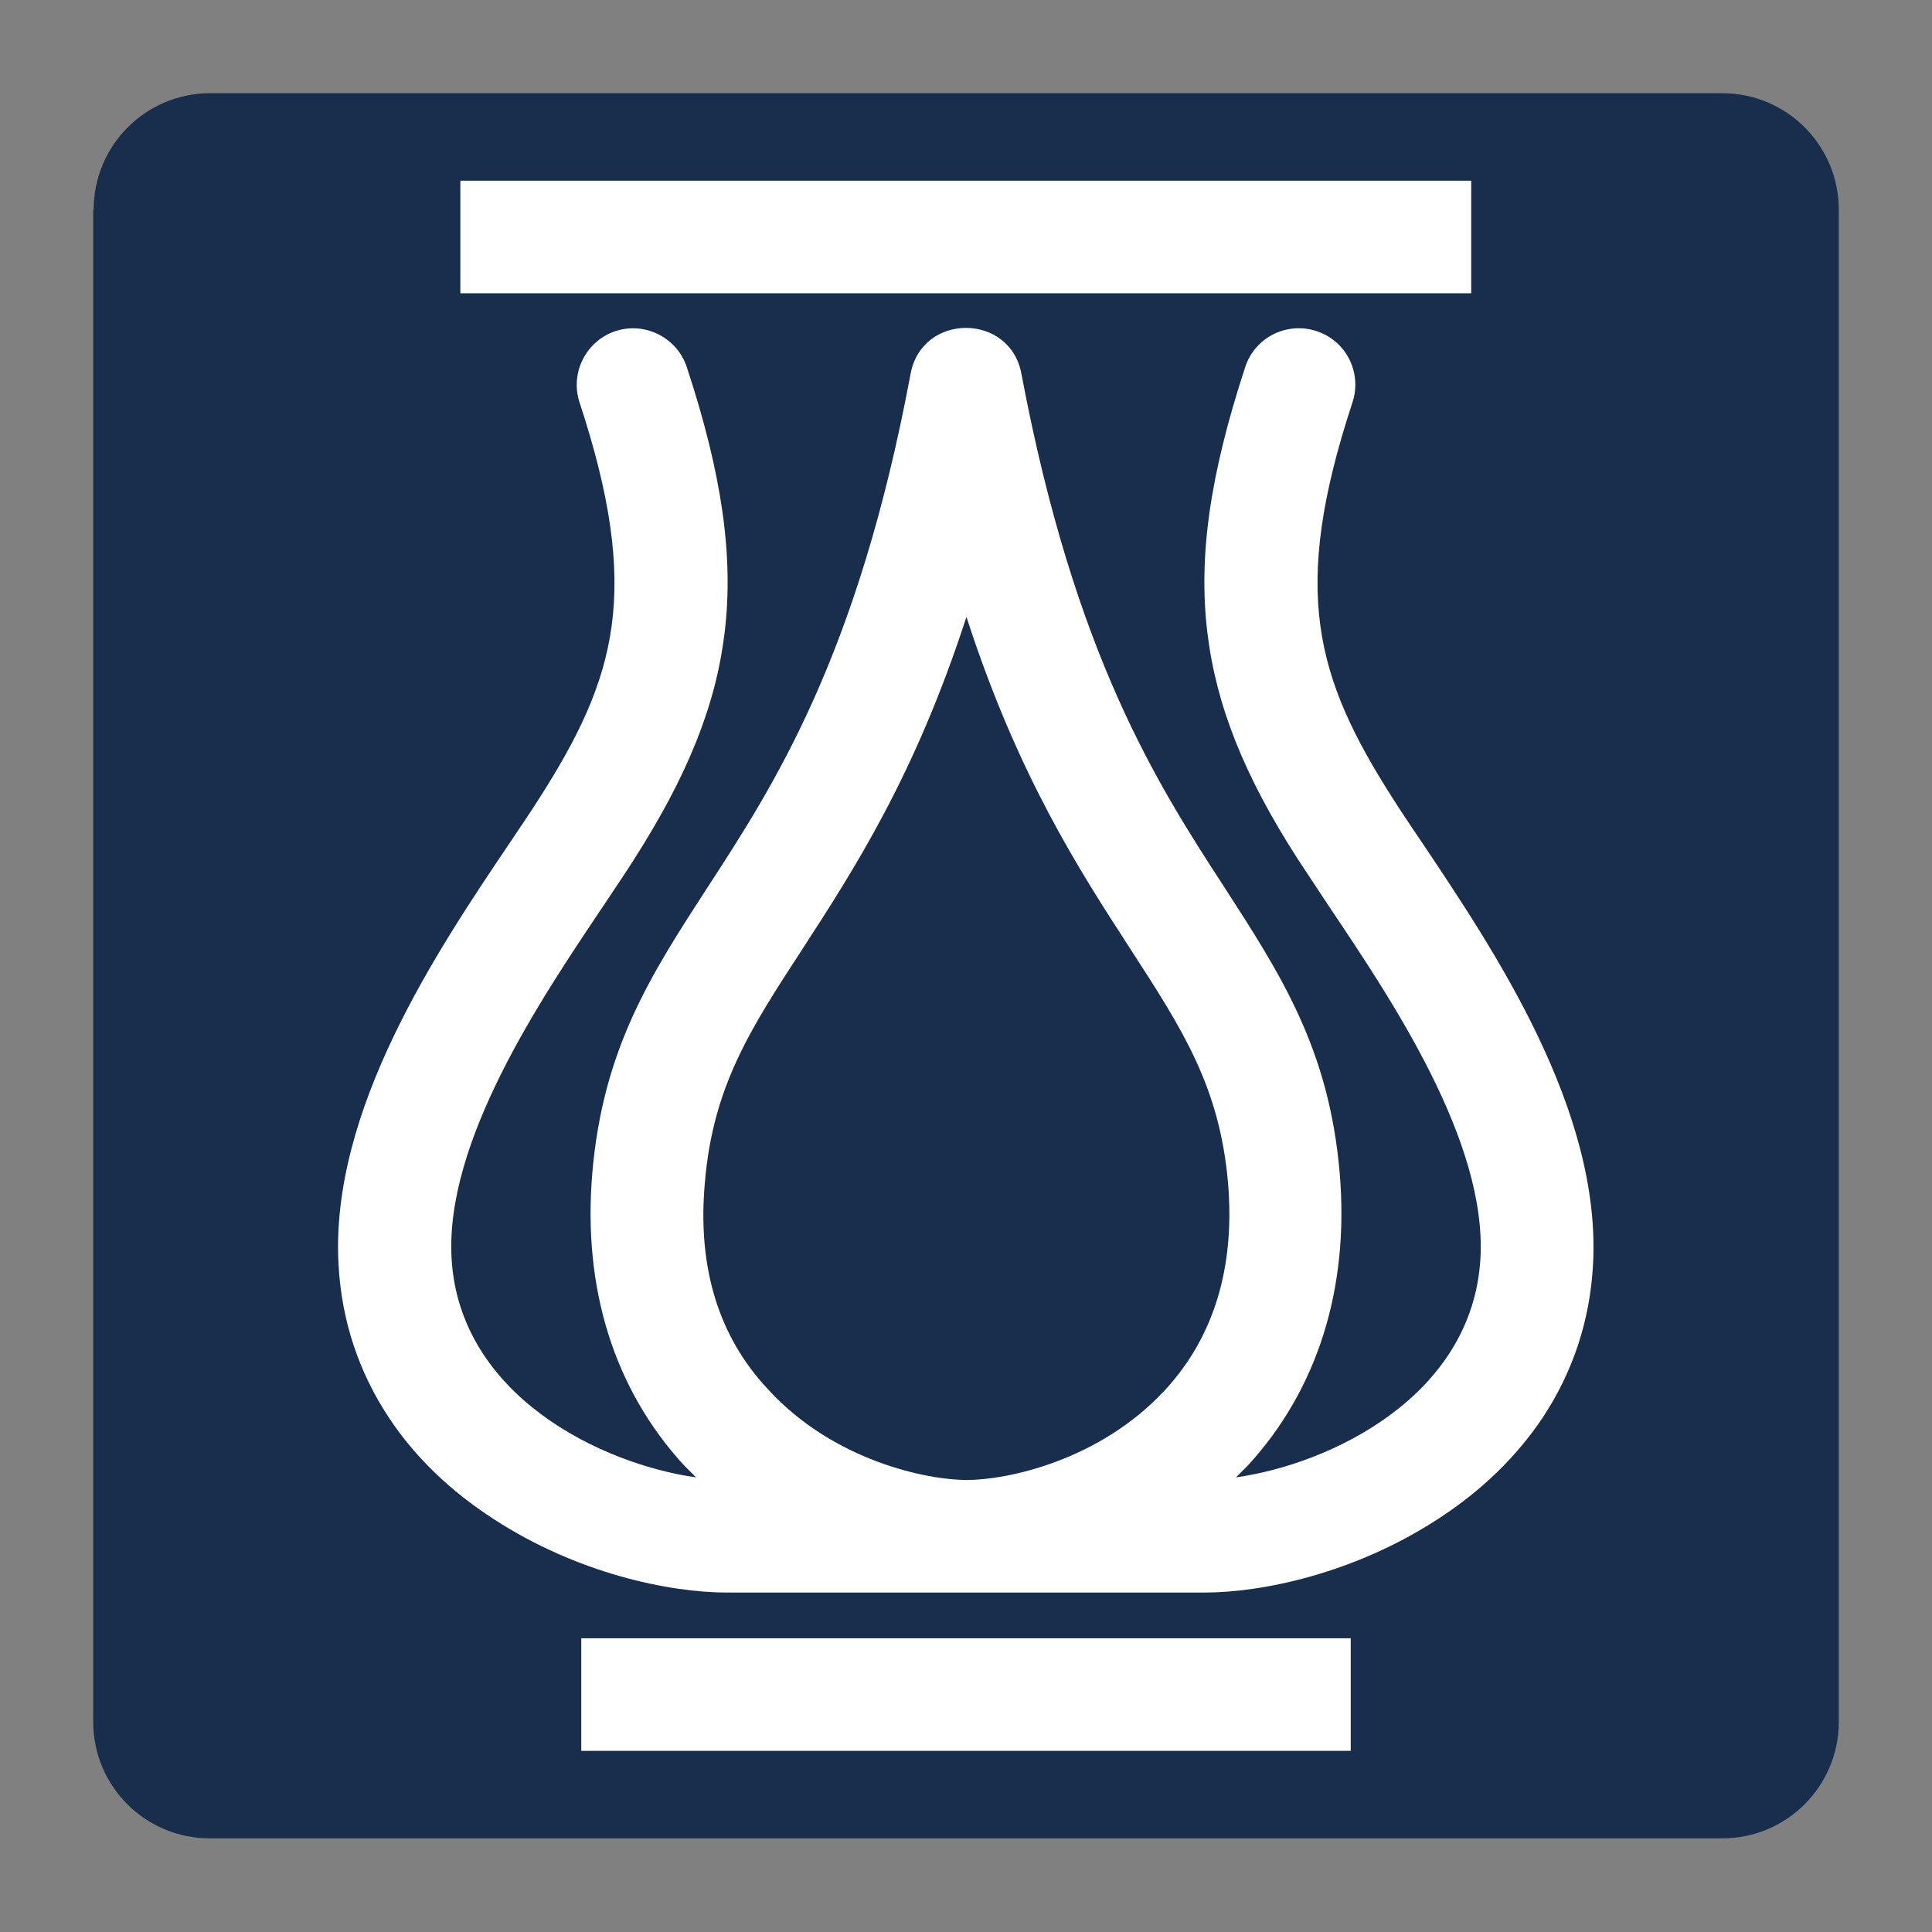
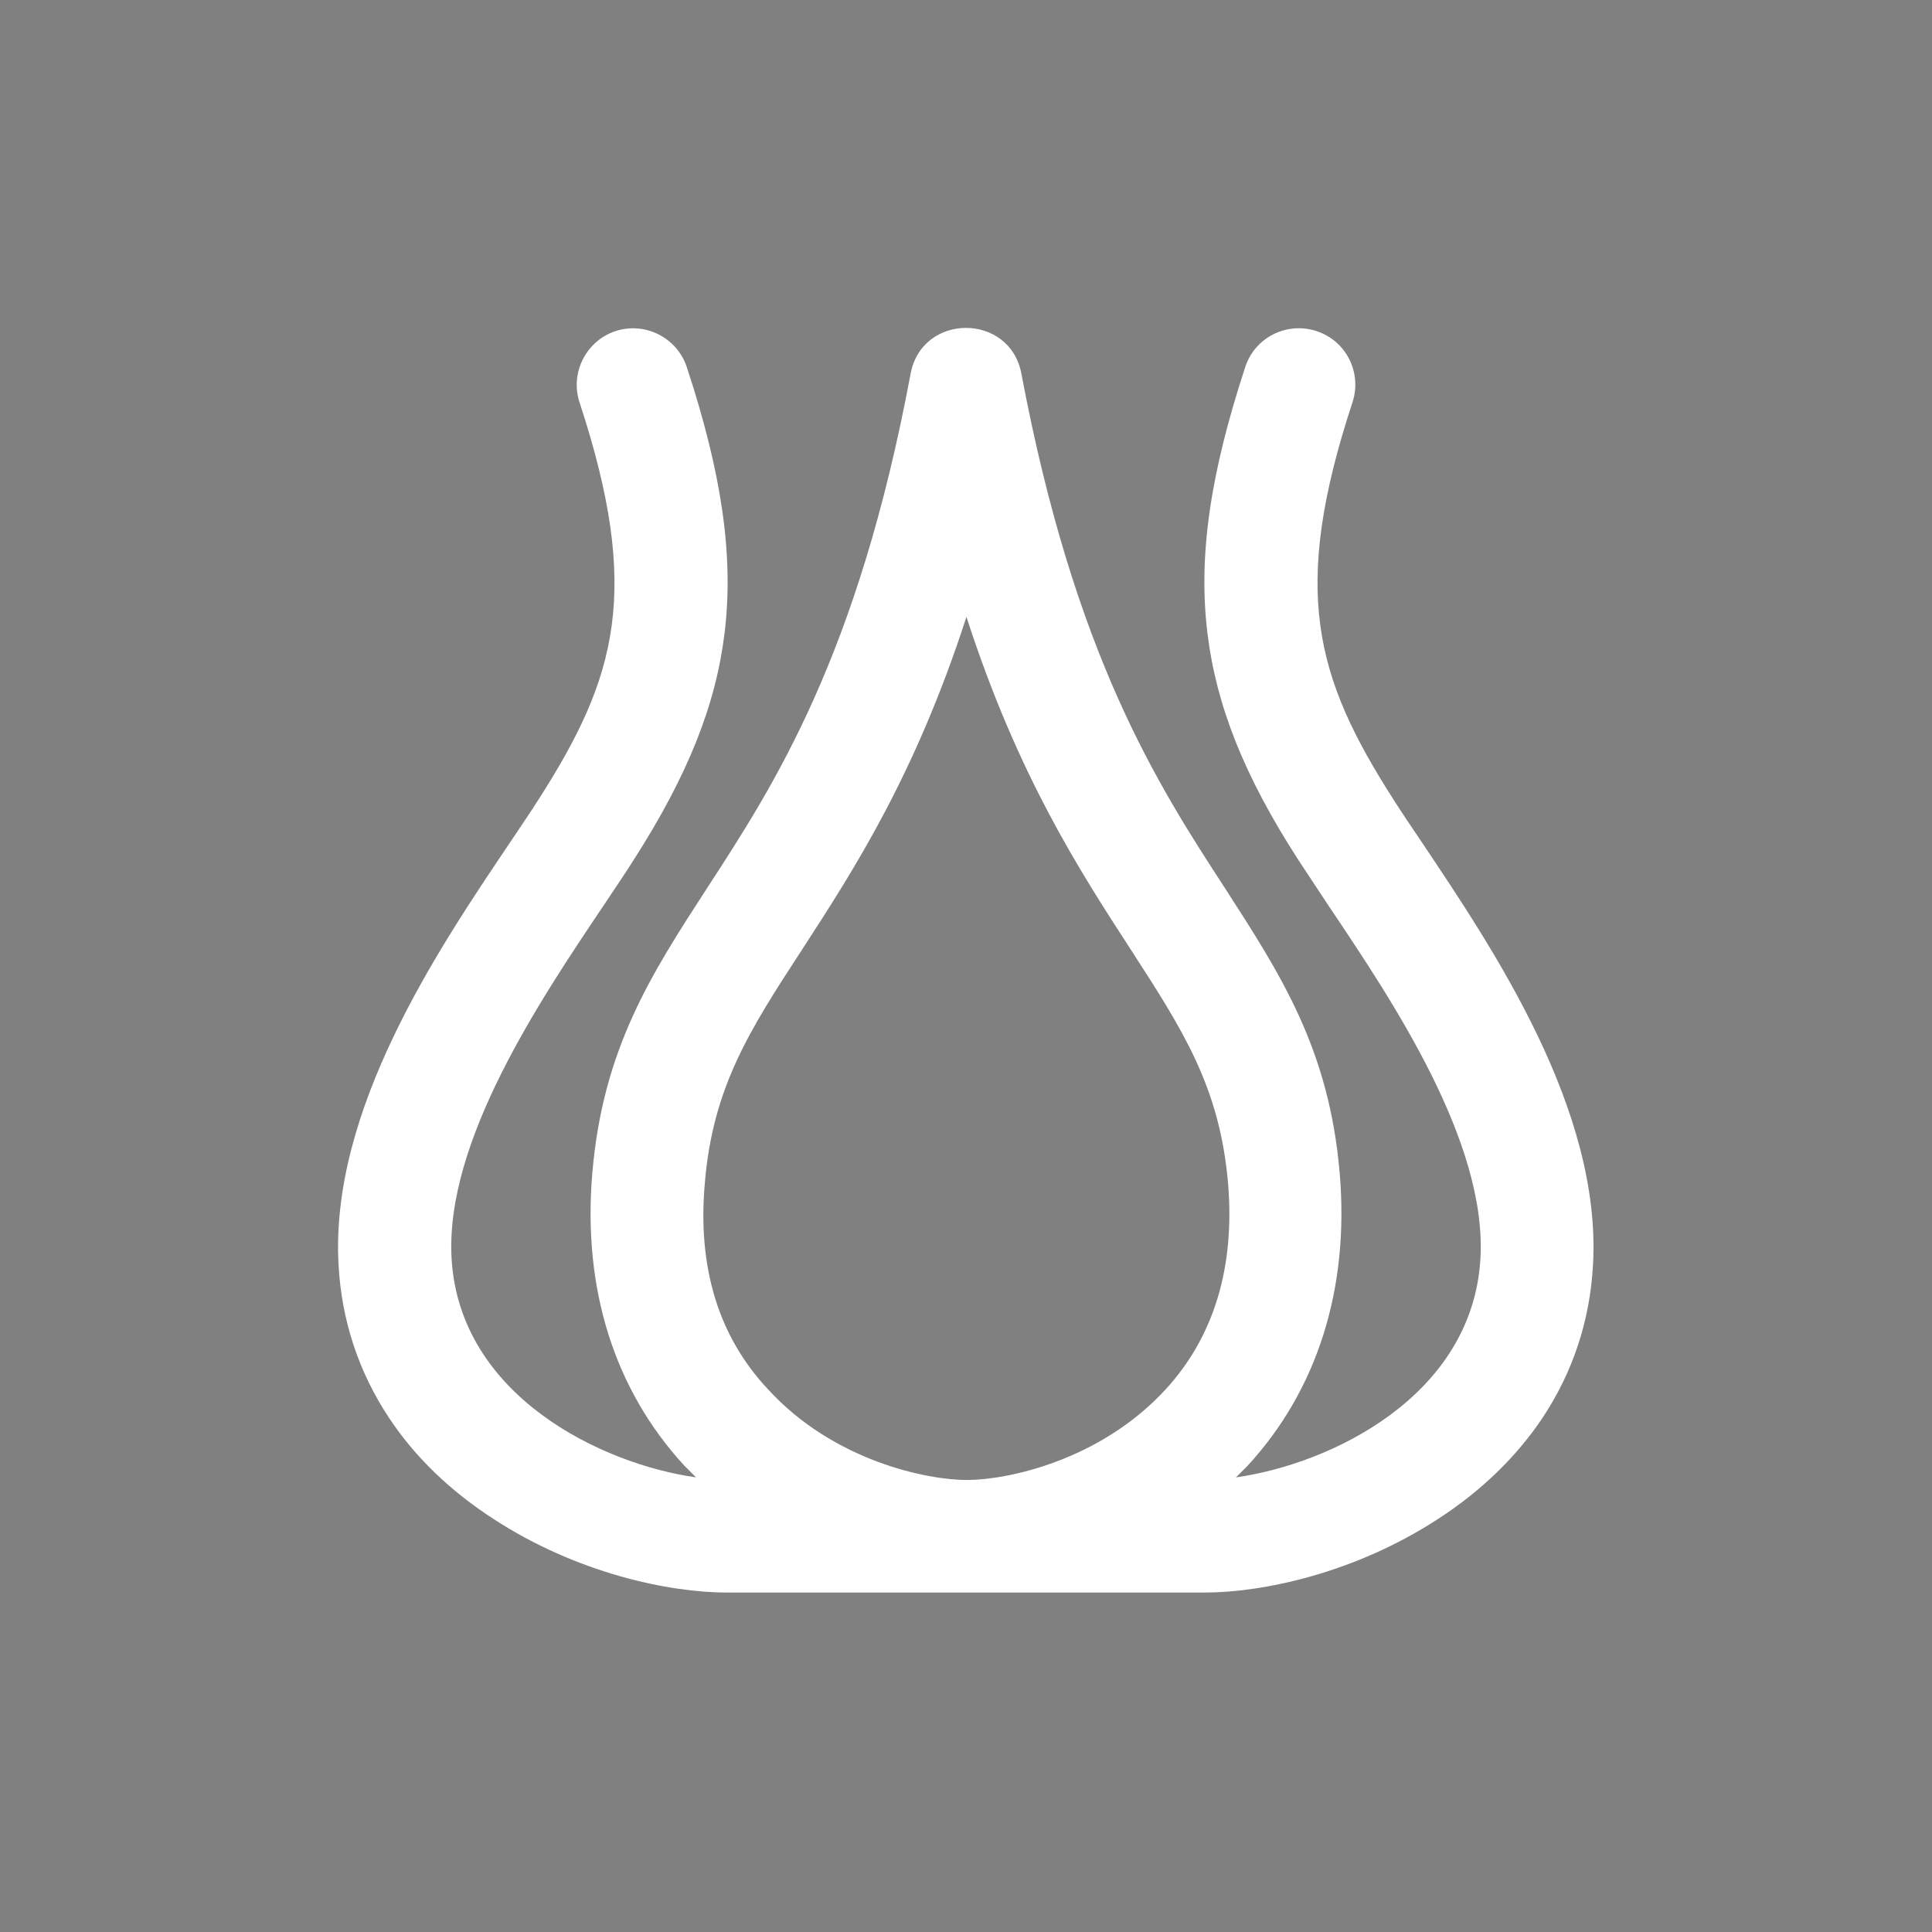
<svg xmlns="http://www.w3.org/2000/svg" version="1.1" id="Warstwa_1" x="0px" y="0px" viewBox="0 0 439.4 439.4" style="enable-background:new 0 0 439.4 439.4;" xml:space="preserve">
  <rect x="0" y="0" width="439.4" height="439.4" fill="#808080" stroke="none" />
  <style type="text/css">
	.st0{fill-rule:evenodd;clip-rule:evenodd;fill:#192D4D;}
	.st1{fill:#FFFFFF;}
</style>
-   <path class="st0" d="M21.3,47.7c0-14.6,11.8-26.5,26.5-26.5h343.9c14.6,0,26.5,11.8,26.5,26.5v343.9c0,14.6-11.8,26.5-26.5,26.5  H47.7c-14.6,0-26.5-11.8-26.5-26.5V47.7z" />
  <g>
    <g>
-       <rect x="104.7" y="41.1" class="st1" width="229.9" height="25.6" />
-     </g>
+       </g>
    <g>
-       <rect x="132.2" y="372.6" class="st1" width="175" height="25.6" />
-     </g>
+       </g>
    <path class="st1" d="M323.6,191.9c-2.5-3.7-4.8-7.1-6.7-10.1c-17.8-27.8-23.4-47.5-9.3-90.3c2.2-6.7-1.4-14-8.2-16.2   c-6.7-2.2-14,1.4-16.2,8.2c-8,24.4-10.7,43-8.6,60.4c2,16.5,8.3,32.5,20.7,51.7c2.1,3.2,4.5,6.8,7,10.6   c14.3,21.3,35.9,53.4,34.4,80c-1.8,31.4-34.2,46.8-55.6,49.8c0.9-0.9,1.8-1.8,2.7-2.7c15.8-17.2,23.1-40.2,20.9-66.4   c-2.4-28.3-13.4-45.2-26.1-64.9c-15.3-23.5-34.2-52.8-46.3-117l0,0c-2.6-13.9-22.6-13.9-25.2,0l0,0c-12,64.2-31,93.5-46.3,117   c-12.7,19.6-23.7,36.5-26.1,64.9c-2.2,26.2,5,49.1,20.9,66.4c0.9,0.9,1.8,1.8,2.7,2.7c-21.4-3-53.8-18.5-55.6-49.8   c-1.5-26.6,20.1-58.7,34.4-80c2.5-3.8,5-7.4,7-10.6c12.3-19.2,18.7-35.2,20.7-51.7c2.1-17.4-0.6-36.1-8.6-60.4   c-2.2-6.7-9.5-10.4-16.2-8.2c-6.7,2.2-10.4,9.5-8.2,16.2c14.1,42.9,8.5,62.5-9.3,90.3c-1.9,3-4.3,6.5-6.7,10.1   C99.5,216.1,75,252.5,77,287.7c0.7,12.7,4.6,24.4,11.5,34.8c5.9,8.9,13.9,16.6,23.8,23c18.9,12.3,39.8,16.7,53.1,16.7h108.5   c13.3,0,34.2-4.4,53.1-16.7c9.9-6.4,17.9-14.2,23.8-23c6.9-10.4,10.8-22.1,11.5-34.8C364.3,252.5,339.8,216.1,323.6,191.9z    M160.3,269.1c1.8-21.9,10.3-35,22.1-53.1c11.8-18.2,25.7-39.6,37.4-75.7c11.7,36.1,25.6,57.5,37.4,75.7   c11.7,18.1,20.2,31.1,22.1,53.1c1.6,19.1-3.2,34.9-14.2,46.9c-15,16.3-36.2,20.6-45.2,20.6s-30.3-4.3-45.2-20.6   C163.4,304,158.6,288.2,160.3,269.1z" />
  </g>
</svg>